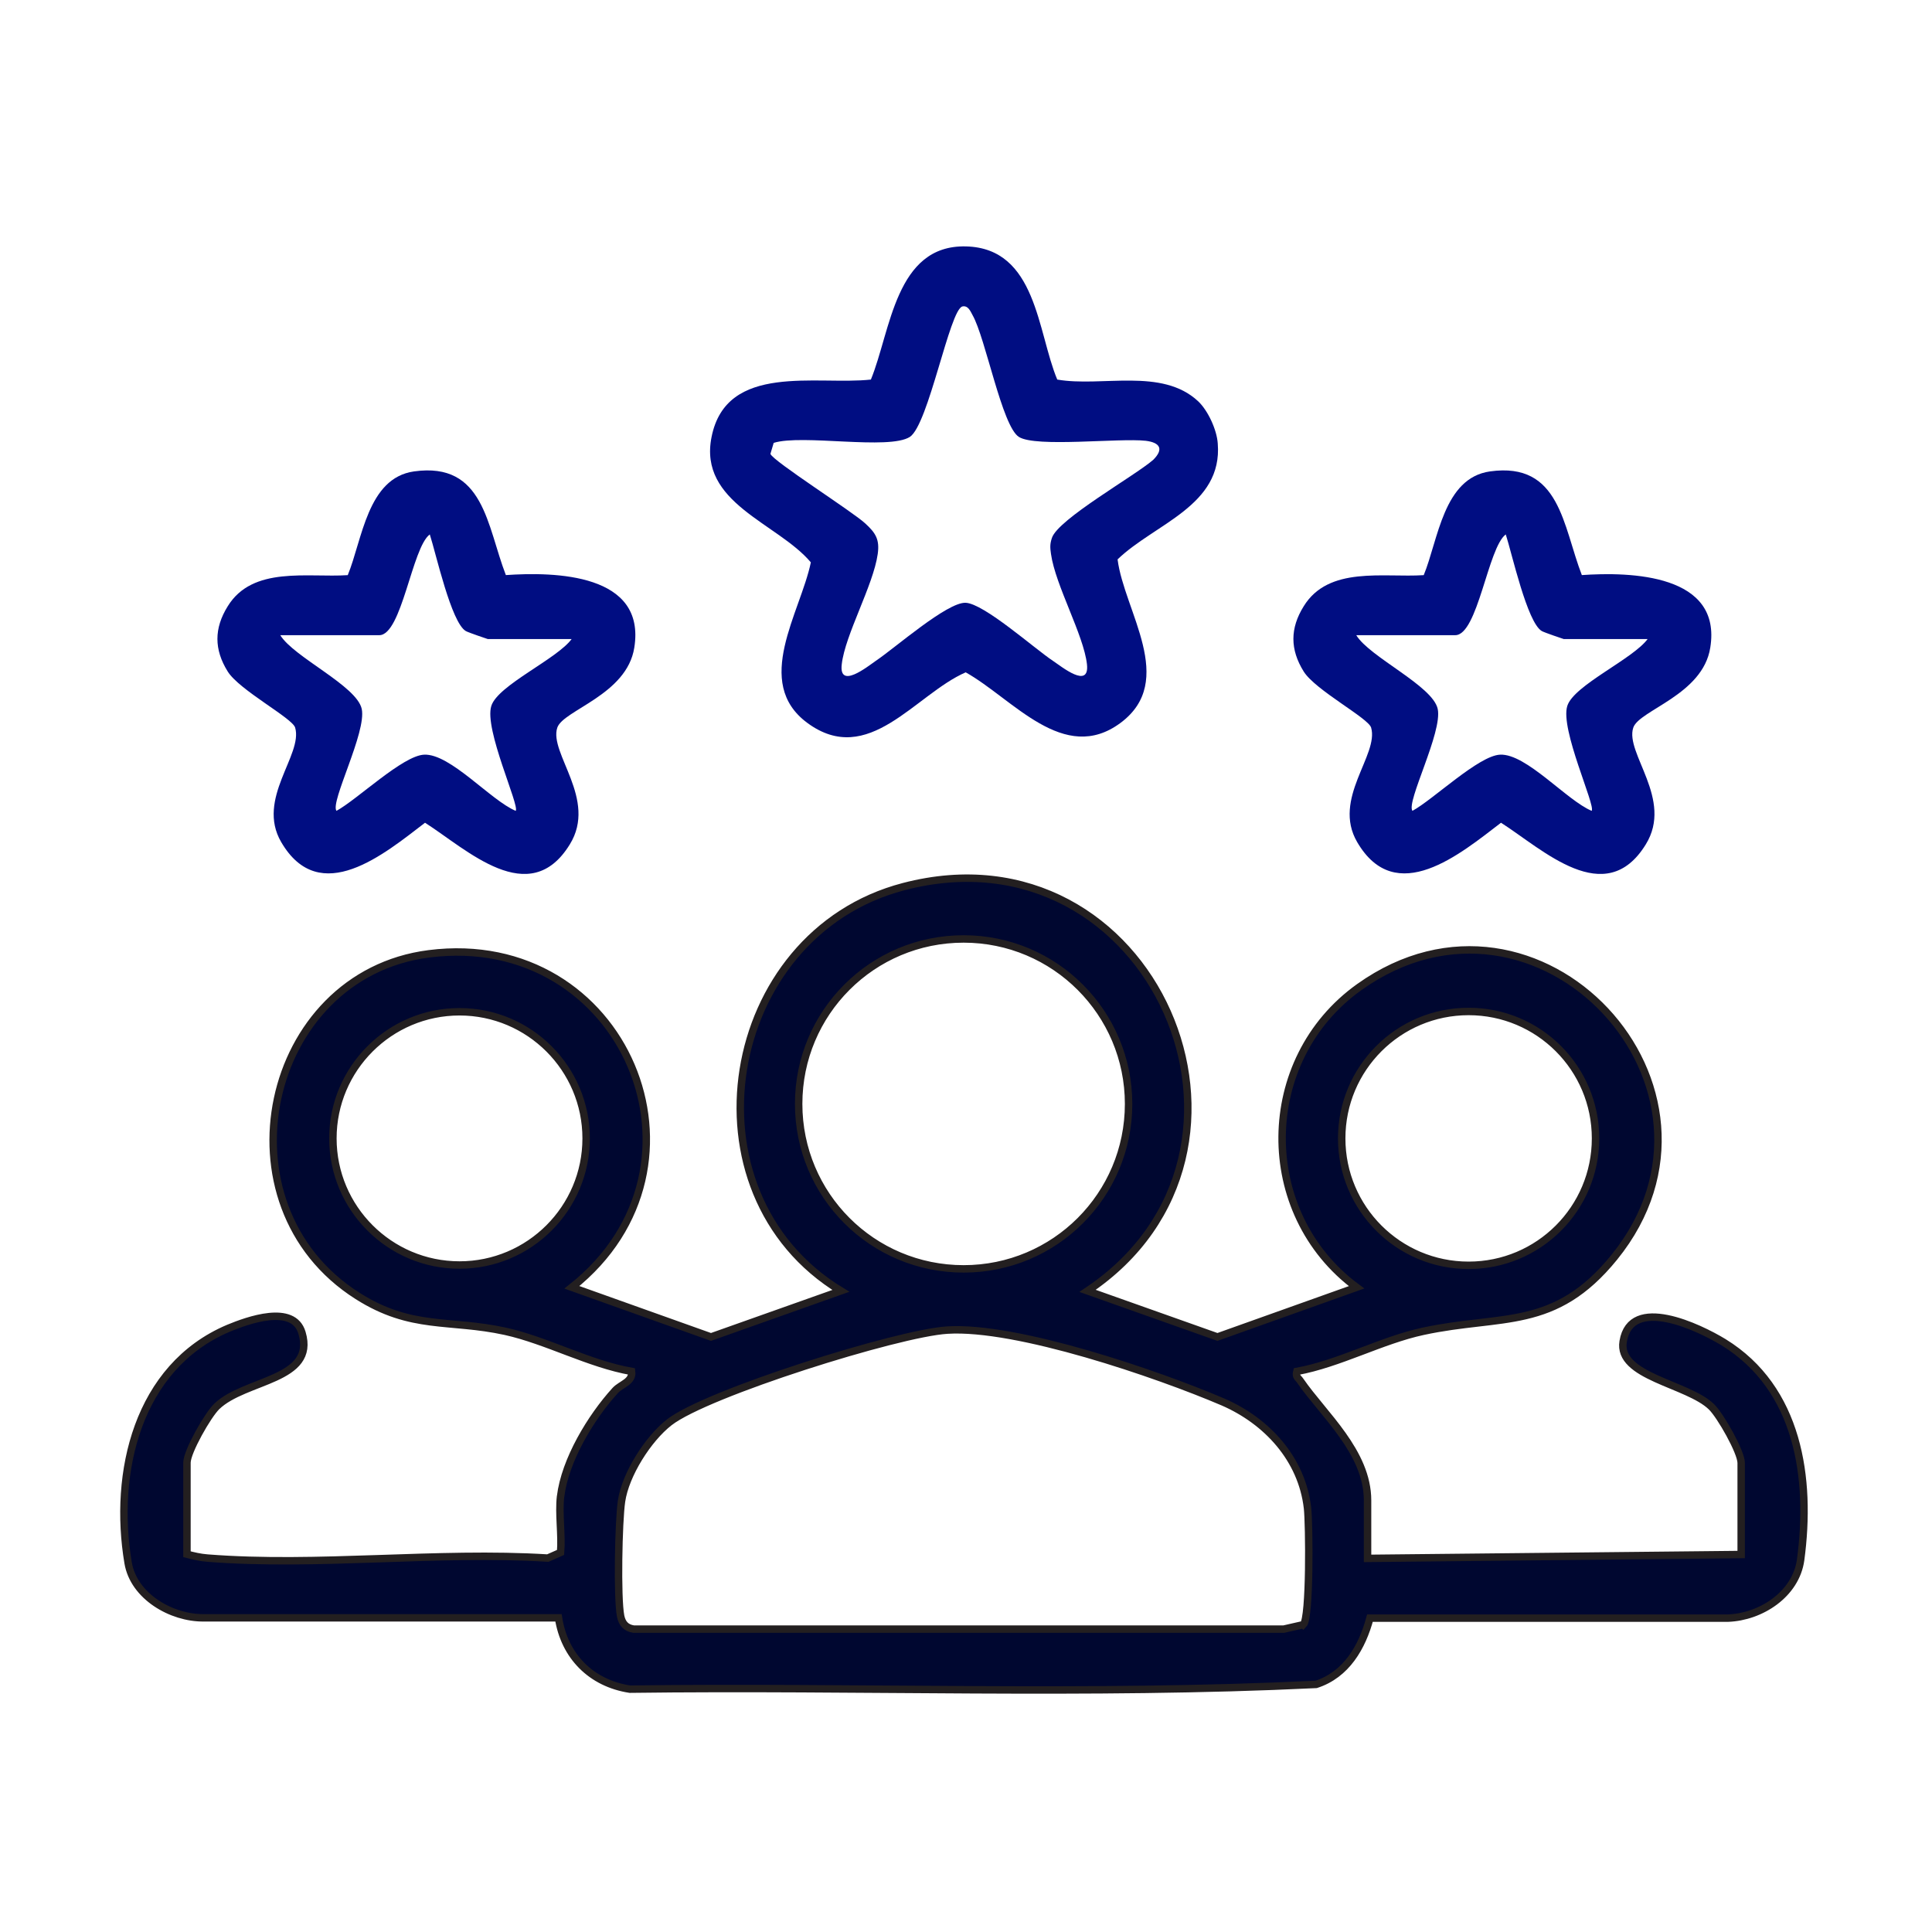
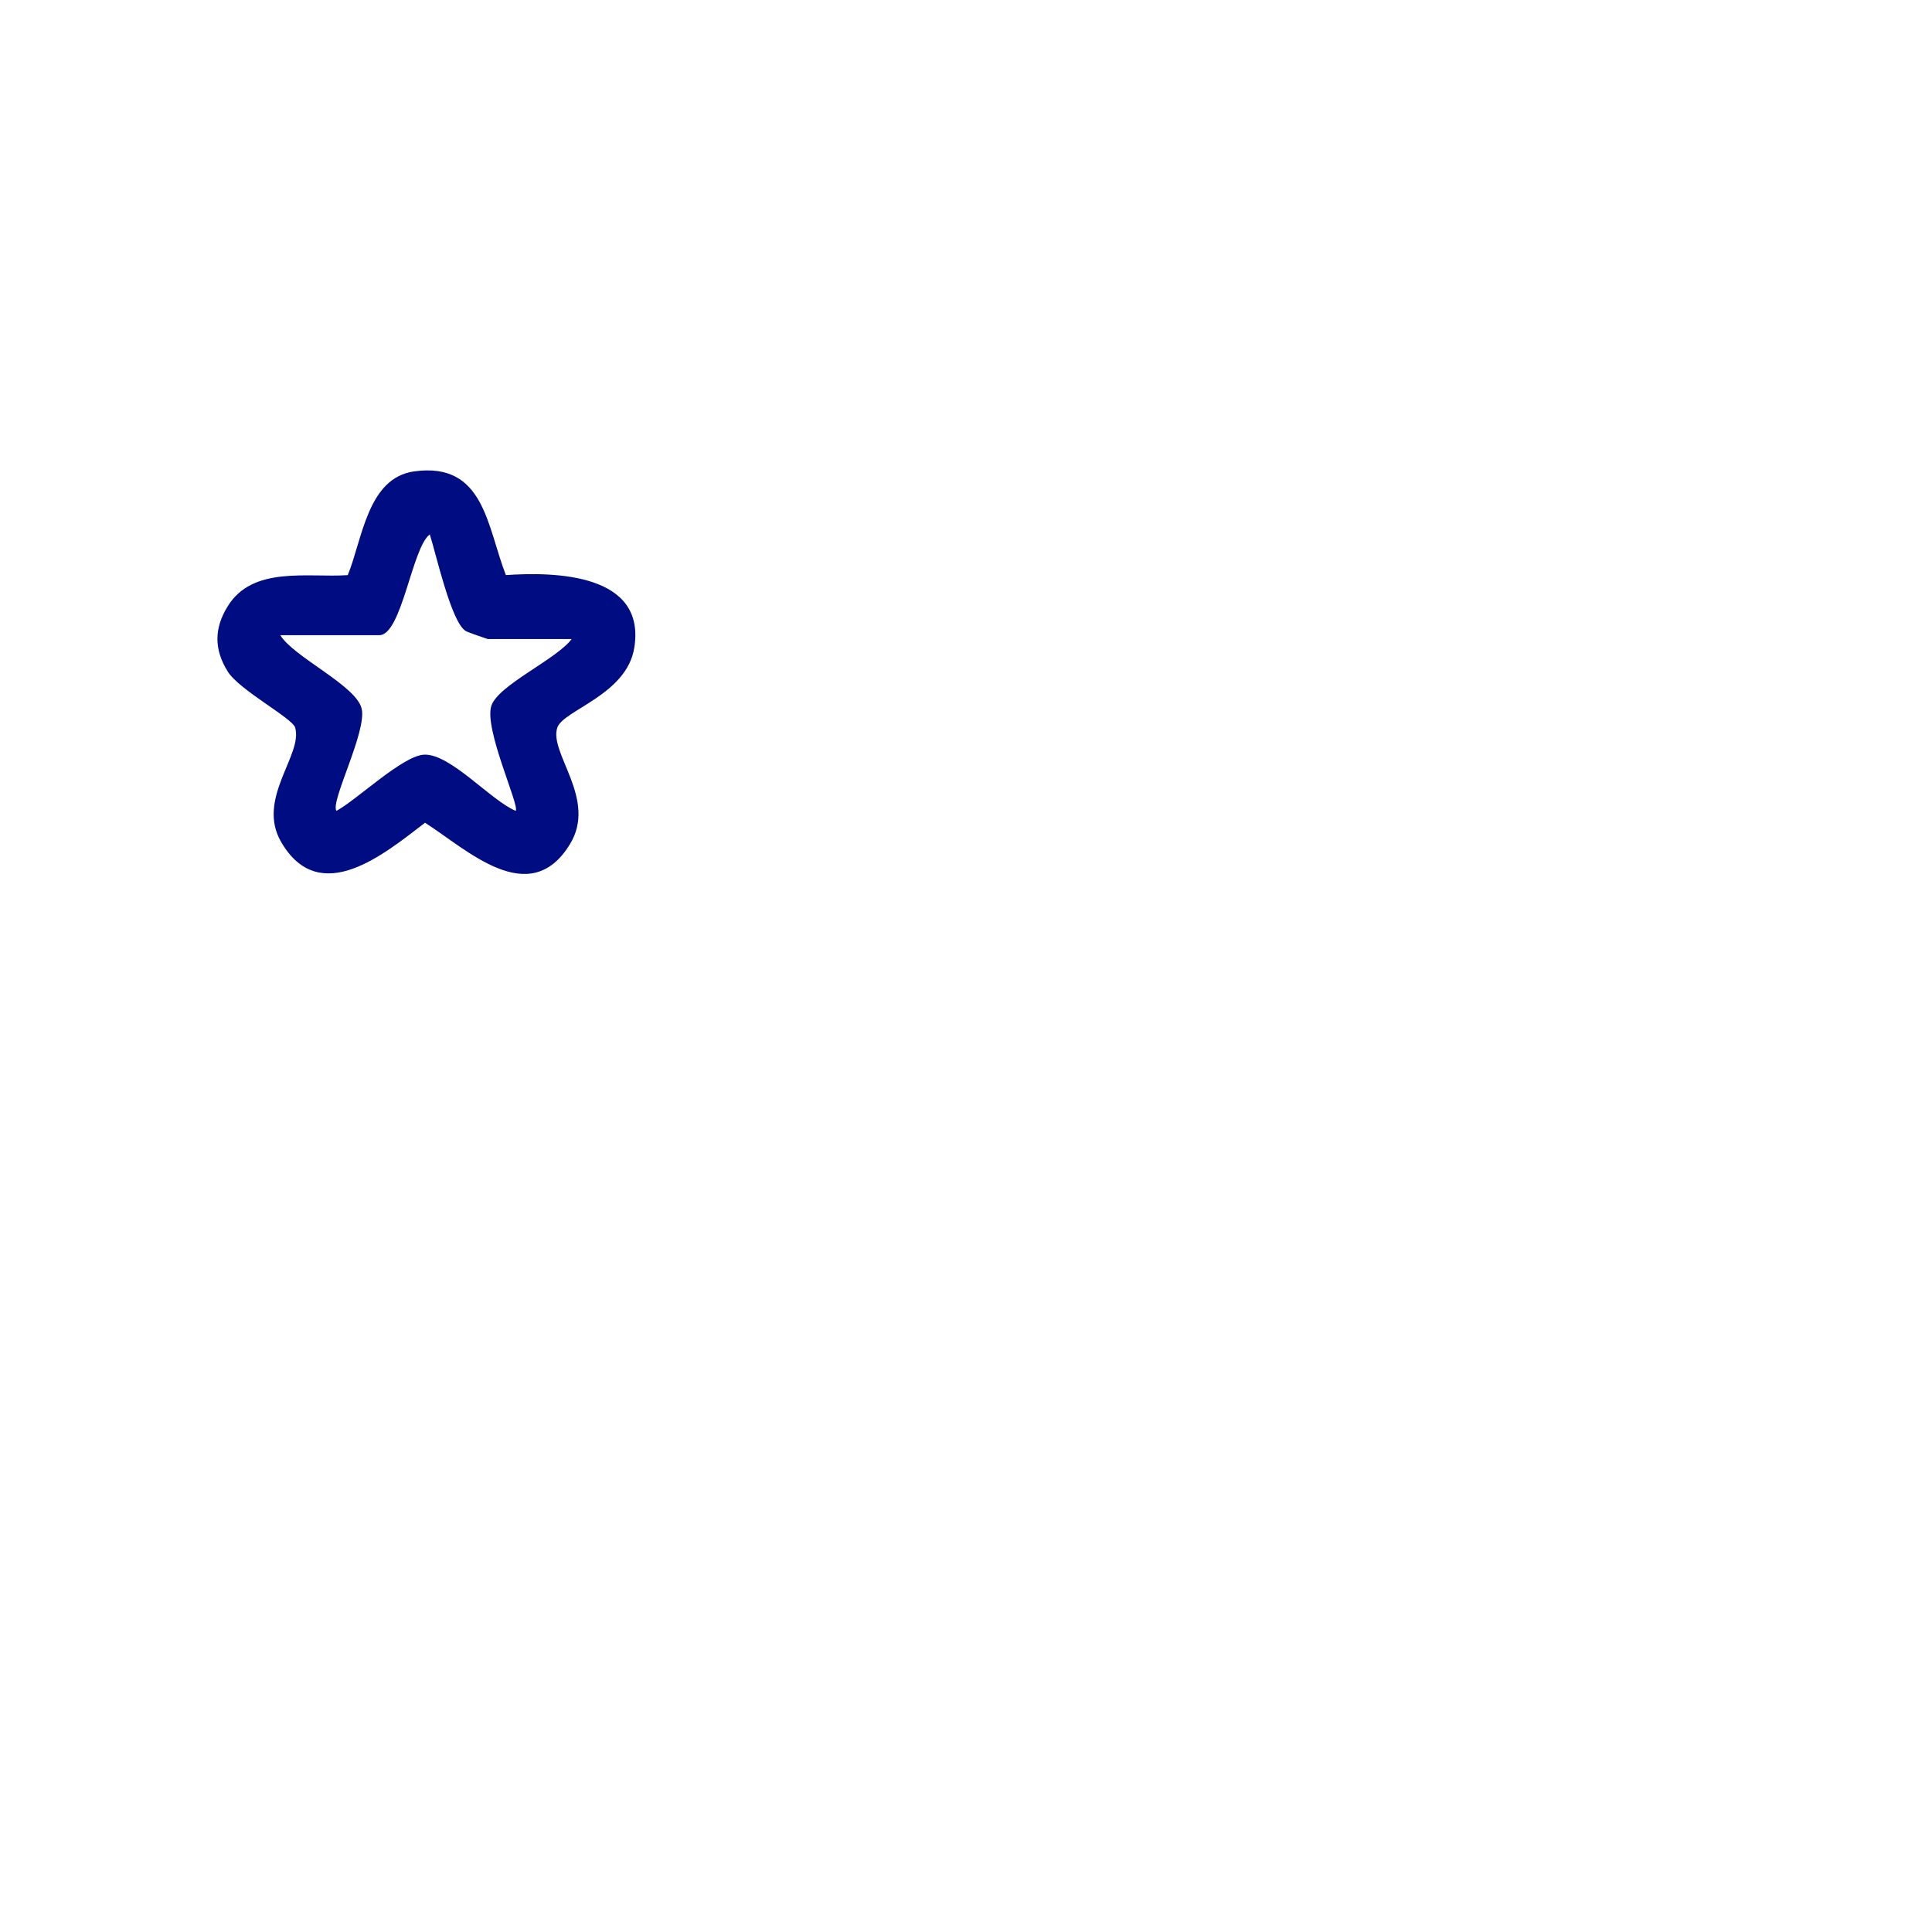
<svg xmlns="http://www.w3.org/2000/svg" id="Layer_1" data-name="Layer 1" viewBox="0 0 65 65">
  <defs>
    <style>
      .cls-1 {
        fill: #000d82;
      }

      .cls-2 {
        fill: #000730;
        stroke: #231f20;
        stroke-miterlimit: 10;
        stroke-width: .25px;
      }
    </style>
  </defs>
-   <path class="cls-2" d="M18.86,50.35c.15-1.23,1.02-2.67,1.84-3.57.19-.21.6-.29.55-.64-1.43-.25-2.85-1.04-4.25-1.35-1.88-.41-3.16-.04-4.97-1.19-4.83-3.06-3.15-10.8,2.4-11.51,6.58-.84,9.96,7.14,4.81,11.22l4.68,1.67,4.37-1.55c-5.45-3.31-4.01-12,2.11-13.6,8.4-2.2,13.19,8.92,6.19,13.6l4.37,1.55,4.68-1.67c-3.38-2.5-3.33-7.66.09-10.1,6.03-4.3,13.19,3.4,8.58,9.09-2.01,2.48-3.79,1.92-6.43,2.49-1.4.3-2.82,1.09-4.25,1.35-.05.19.05.21.12.32.77,1.12,2.26,2.39,2.26,4.02v1.95l12.57-.13v-3.08c0-.37-.7-1.6-1-1.89-.8-.78-3.17-1.01-2.97-2.2.26-1.58,2.56-.47,3.38.03,2.52,1.55,2.96,4.57,2.59,7.32-.16,1.16-1.34,1.92-2.44,1.96h-12.05c-.26.97-.79,1.9-1.81,2.23-7.66.37-15.4.06-23.09.16-1.3-.2-2.2-1.11-2.4-2.4H6.85c-1.08.01-2.35-.72-2.54-1.85-.51-3.03.31-6.59,3.37-7.89.65-.27,2.19-.83,2.48.15.48,1.61-1.92,1.56-2.87,2.48-.3.29-1,1.52-1,1.89v3.08c.23.06.44.11.69.13,3.68.29,7.73-.23,11.45,0l.43-.19c.05-.6-.07-1.3,0-1.89ZM37.97,37.14c0-3.06-2.48-5.55-5.55-5.55s-5.55,2.48-5.55,5.55,2.48,5.55,5.55,5.55,5.55-2.48,5.55-5.55ZM19.72,38.3c0-2.35-1.91-4.26-4.26-4.26s-4.26,1.91-4.26,4.26,1.91,4.26,4.26,4.26,4.26-1.91,4.26-4.26ZM53.68,38.3c0-2.36-1.91-4.27-4.27-4.27s-4.27,1.91-4.27,4.27,1.91,4.27,4.27,4.27,4.27-1.91,4.27-4.27ZM43.85,54.66c.23-.23.2-3.39.14-3.92-.19-1.66-1.37-2.93-2.84-3.57-2.22-.95-6.95-2.57-9.28-2.42-1.66.1-8.09,2.12-9.35,3.1-.72.56-1.48,1.76-1.61,2.66-.1.68-.15,3.24-.03,3.86.05.25.18.4.44.44h21.87s.66-.15.66-.15Z" />
-   <path class="cls-1" d="M40.31,13.5c.33.31.63.96.66,1.42.17,2.1-2.13,2.7-3.37,3.9.22,1.74,2.01,4.08.1,5.5s-3.62-.81-5.21-1.7c-1.7.74-3.27,3.22-5.33,1.7-1.84-1.36-.23-3.71.12-5.4-1.12-1.33-3.79-1.99-3.34-4.22.5-2.51,3.54-1.73,5.36-1.93.67-1.63.82-4.54,3.2-4.48s2.4,2.88,3.07,4.48c1.5.26,3.52-.41,4.74.73ZM32.38,10.31c-.43.1-1.14,3.98-1.77,4.39-.71.45-3.62-.1-4.58.2l-.11.37c.08.24,2.76,1.94,3.19,2.34.35.32.49.54.42,1.03-.15,1.06-1.1,2.72-1.21,3.71-.1.85.85.09,1.15-.12.63-.42,2.4-1.98,3.02-1.95s2.3,1.53,2.93,1.95c.3.2,1.24.97,1.15.12-.11-.99-1.06-2.65-1.21-3.71-.03-.21-.04-.33.03-.54.2-.63,2.79-2.09,3.41-2.63.36-.36.23-.58-.25-.64-.9-.1-3.7.23-4.27-.13s-1.12-3.33-1.56-4.1c-.07-.13-.15-.33-.34-.29Z" />
  <path class="cls-1" d="M16.99,19.35c1.7-.12,4.75-.05,4.35,2.44-.25,1.59-2.39,2.1-2.59,2.69-.29.86,1.36,2.41.42,3.93-1.36,2.21-3.46.17-4.87-.73-1.36,1.04-3.54,2.88-4.84.65-.85-1.46.74-2.93.47-3.85-.09-.32-1.88-1.26-2.27-1.89-.46-.74-.46-1.45,0-2.19.84-1.37,2.69-.96,4.04-1.05.49-1.19.66-3.27,2.23-3.49,2.36-.33,2.45,1.84,3.09,3.49ZM19.24,21.5h-2.83s-.66-.22-.74-.27c-.49-.29-1-2.6-1.21-3.25-.6.44-.94,3.39-1.7,3.39h-3.33c.45.74,2.57,1.7,2.74,2.48s-1.07,3.14-.85,3.43c.7-.38,2.23-1.86,2.95-1.89.88-.04,2.24,1.54,3.08,1.89.14-.17-1.07-2.75-.82-3.53.22-.7,2.22-1.58,2.71-2.26Z" />
-   <path class="cls-1" d="M53.19,19.35c1.69-.12,4.75-.03,4.35,2.44-.25,1.59-2.39,2.1-2.59,2.69-.29.86,1.36,2.41.42,3.93-1.36,2.21-3.46.17-4.87-.73-1.36,1.04-3.54,2.88-4.84.65-.85-1.46.74-2.93.47-3.85-.09-.32-1.88-1.26-2.27-1.89-.46-.74-.46-1.45,0-2.19.84-1.37,2.69-.96,4.04-1.05.49-1.19.66-3.27,2.23-3.49,2.36-.33,2.45,1.84,3.09,3.49ZM55.44,21.5h-2.83s-.66-.22-.74-.27c-.49-.29-1-2.6-1.21-3.25-.6.44-.94,3.39-1.7,3.39h-3.33c.45.74,2.57,1.7,2.74,2.48s-1.07,3.14-.85,3.43c.7-.38,2.23-1.86,2.95-1.89.88-.04,2.24,1.54,3.08,1.89.14-.17-1.07-2.75-.82-3.53.22-.7,2.22-1.58,2.71-2.26Z" />
</svg>